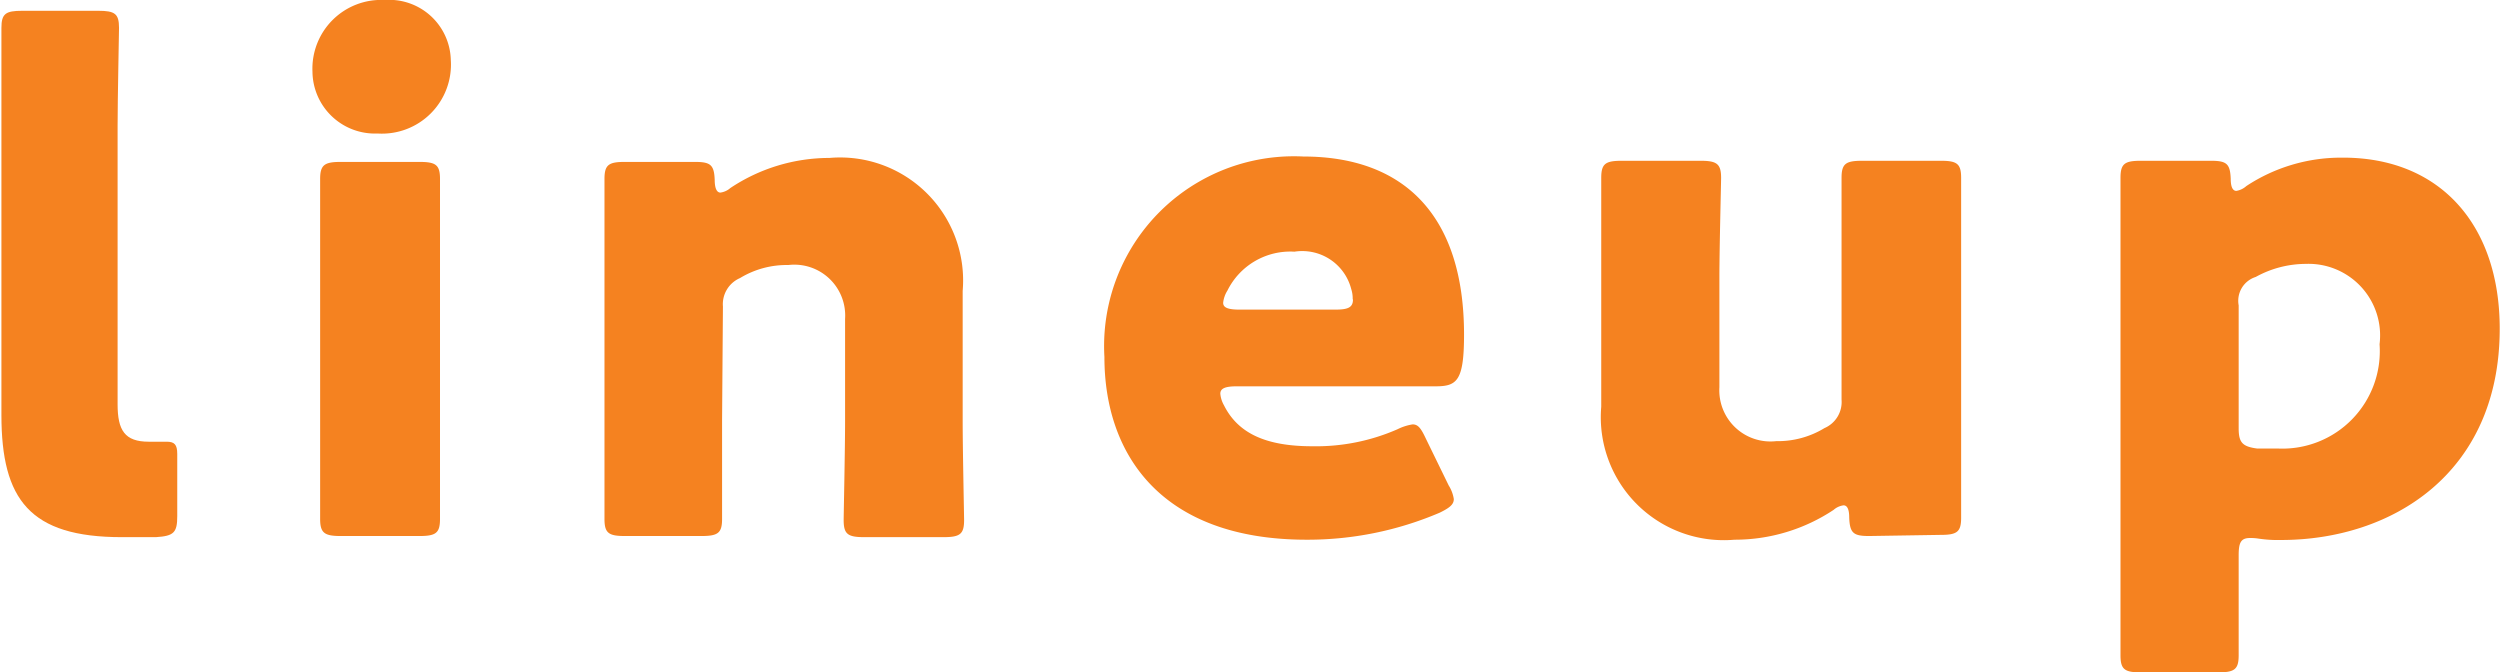
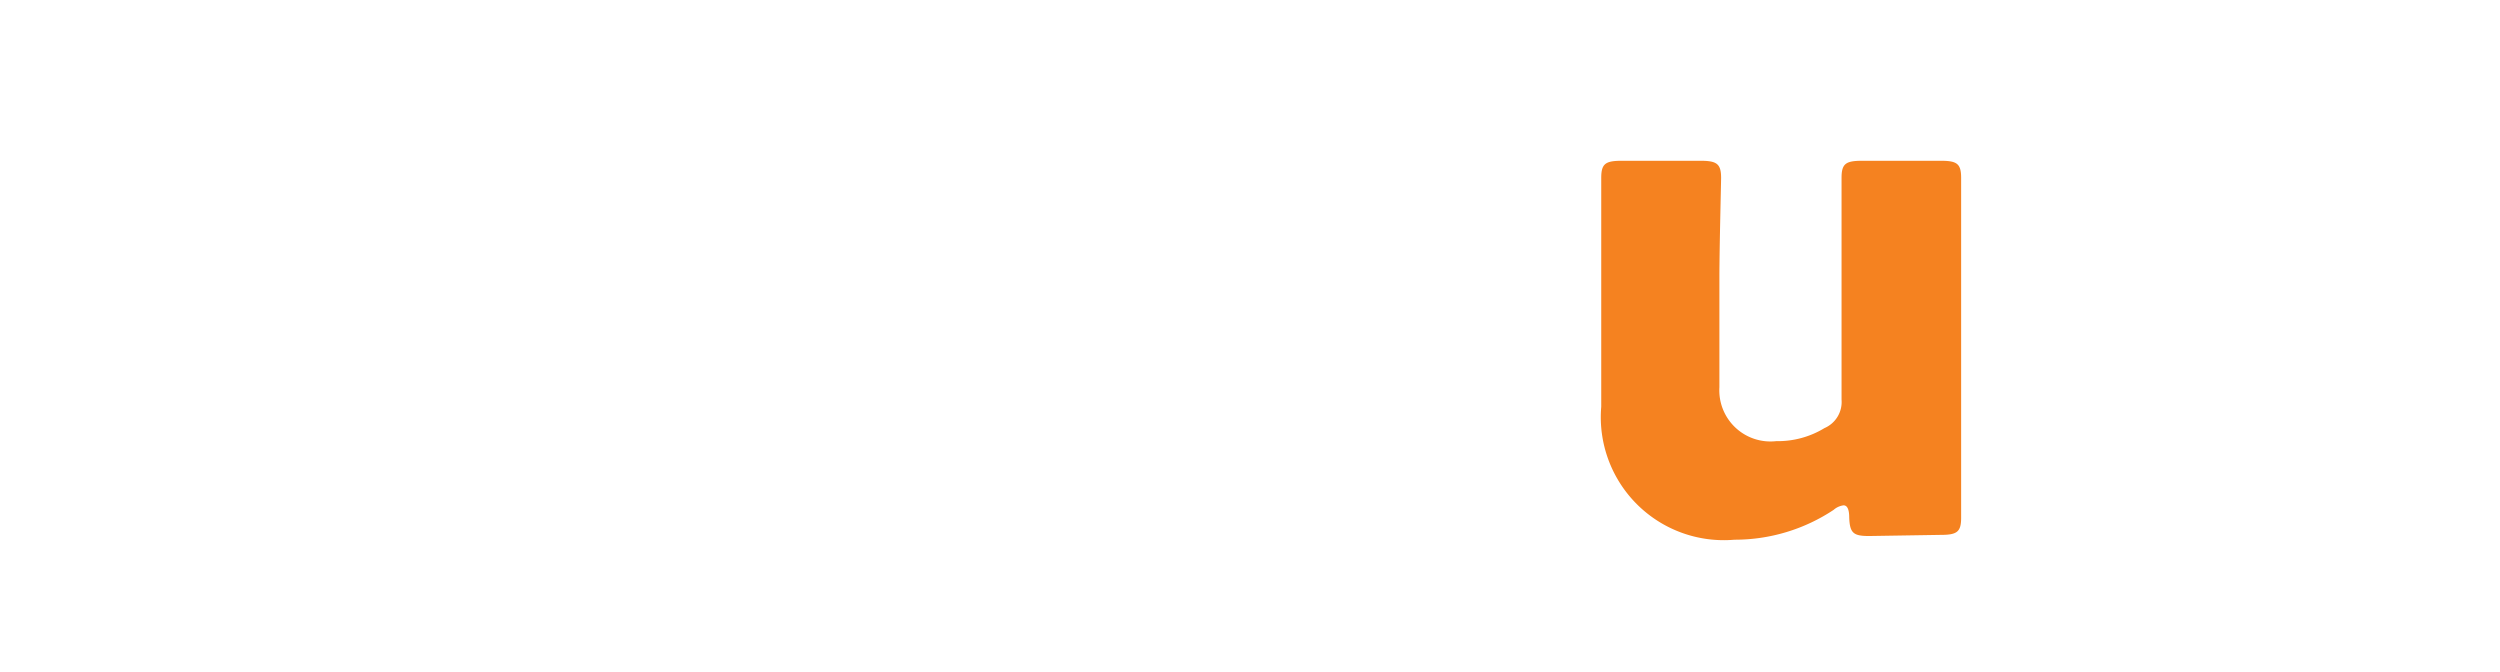
<svg xmlns="http://www.w3.org/2000/svg" viewBox="0 0 88.01 23.67">
  <g fill="#f58220">
-     <path d="m5.49 18.91c-.4 0-.8 0-1.2 0-3.24 0-4.24-1.32-4.24-4.3v-10.15c0-1 0-3.31 0-3.48 0-.5.15-.6.73-.6h2.68c.58 0 .73.1.73.6 0 .17-.05 2.5-.05 3.48v9.77c0 .92.25 1.32 1.1 1.32h.63c.27 0 .37.1.37.43v2.19c0 .58-.12.7-.75.74z" />
-     <path d="m15.87 2.11a2.43 2.43 0 0 1 -2.58 2.59 2.2 2.2 0 0 1 -2.29-2.18 2.42 2.42 0 0 1 2.54-2.52 2.17 2.17 0 0 1 2.33 2.11zm-3.87 16.76c-.57 0-.73-.1-.73-.6 0-.17 0-2.5 0-3.48v-5c0-1 0-3.32 0-3.49 0-.5.16-.6.73-.6h2.76c.58 0 .73.1.73.6v3.49 5 3.48c0 .5-.15.6-.73.6z" />
-     <path d="m25.42 14.79v3.48c0 .5-.15.6-.73.6h-2.69c-.57 0-.72-.1-.72-.6 0-.17 0-2.5 0-3.48v-5c0-1 0-3.32 0-3.49 0-.5.15-.6.72-.6h2.46c.55 0 .68.1.7.63 0 .31.08.45.2.45a.66.66 0 0 0 .35-.16 6.29 6.29 0 0 1 3.49-1.06 4.33 4.33 0 0 1 4.69 4.68v4.59c0 1 .05 3.31.05 3.48 0 .5-.15.6-.73.6h-2.78c-.58 0-.73-.1-.73-.6 0-.17.05-2.5.05-3.48v-3.6a1.79 1.79 0 0 0 -2-1.9 3.16 3.16 0 0 0 -1.7.46 1 1 0 0 0 -.6 1z" />
-     <path d="m51 17.09a1.25 1.25 0 0 1 .18.48c0 .19-.15.31-.5.48a11.83 11.83 0 0 1 -4.68.95c-5.12 0-7.12-3-7.12-6.43a6.68 6.68 0 0 1 7-7.06c3.48 0 5.66 2 5.66 6.27 0 1.63-.25 1.82-1 1.82h-7c-.4 0-.58.07-.58.26a1 1 0 0 0 .13.41c.5 1 1.5 1.44 3.11 1.44a7.14 7.14 0 0 0 3-.6 1.83 1.83 0 0 1 .53-.17c.2 0 .3.15.47.51zm-3.38-6.55a1.08 1.08 0 0 0 -.05-.36 1.78 1.78 0 0 0 -2-1.32 2.47 2.47 0 0 0 -2.36 1.37 1 1 0 0 0 -.15.43c0 .17.17.24.58.24h3.36c.45 0 .63-.07.63-.36z" />
    <path d="m65.8 18.87c-.55 0-.68-.1-.7-.65 0-.31-.08-.43-.2-.43a.66.66 0 0 0 -.35.16 6.29 6.29 0 0 1 -3.49 1.05 4.33 4.33 0 0 1 -4.69-4.68v-4.57c0-1 0-3.32 0-3.49 0-.5.15-.6.73-.6h2.76c.57 0 .73.1.73.6 0 .17-.06 2.5-.06 3.49v3.88a1.8 1.8 0 0 0 2 1.9 3.16 3.16 0 0 0 1.7-.46 1 1 0 0 0 .6-1v-4.32c0-1 0-3.32 0-3.49 0-.5.15-.6.73-.6h2.76c.57 0 .72.1.72.6v3.49 5 3.48c0 .5-.15.6-.72.6z" />
-     <path d="m79.21 18.94c-.33 0-.4.17-.4.62v3.51c0 .5-.15.6-.73.6h-2.71c-.57 0-.72-.1-.72-.6 0-.17 0-2.5 0-3.48v-9.84c0-1 0-3.32 0-3.49 0-.5.15-.6.72-.6h2.46c.55 0 .68.1.7.63 0 .31.08.43.2.43a.7.7 0 0 0 .35-.17 6.05 6.05 0 0 1 3.34-1c3.46-.03 5.58 2.35 5.58 6.02 0 5.09-3.79 7.44-7.7 7.44a4.58 4.58 0 0 1 -.8-.05 1.79 1.79 0 0 0 -.29-.02zm4.56-6.82a2.52 2.52 0 0 0 -2.6-2.83 3.66 3.66 0 0 0 -1.76.46.88.88 0 0 0 -.6 1v4.32c0 .5.12.65.65.72h.73a3.43 3.43 0 0 0 3.58-3.67z" />
  </g>
</svg>